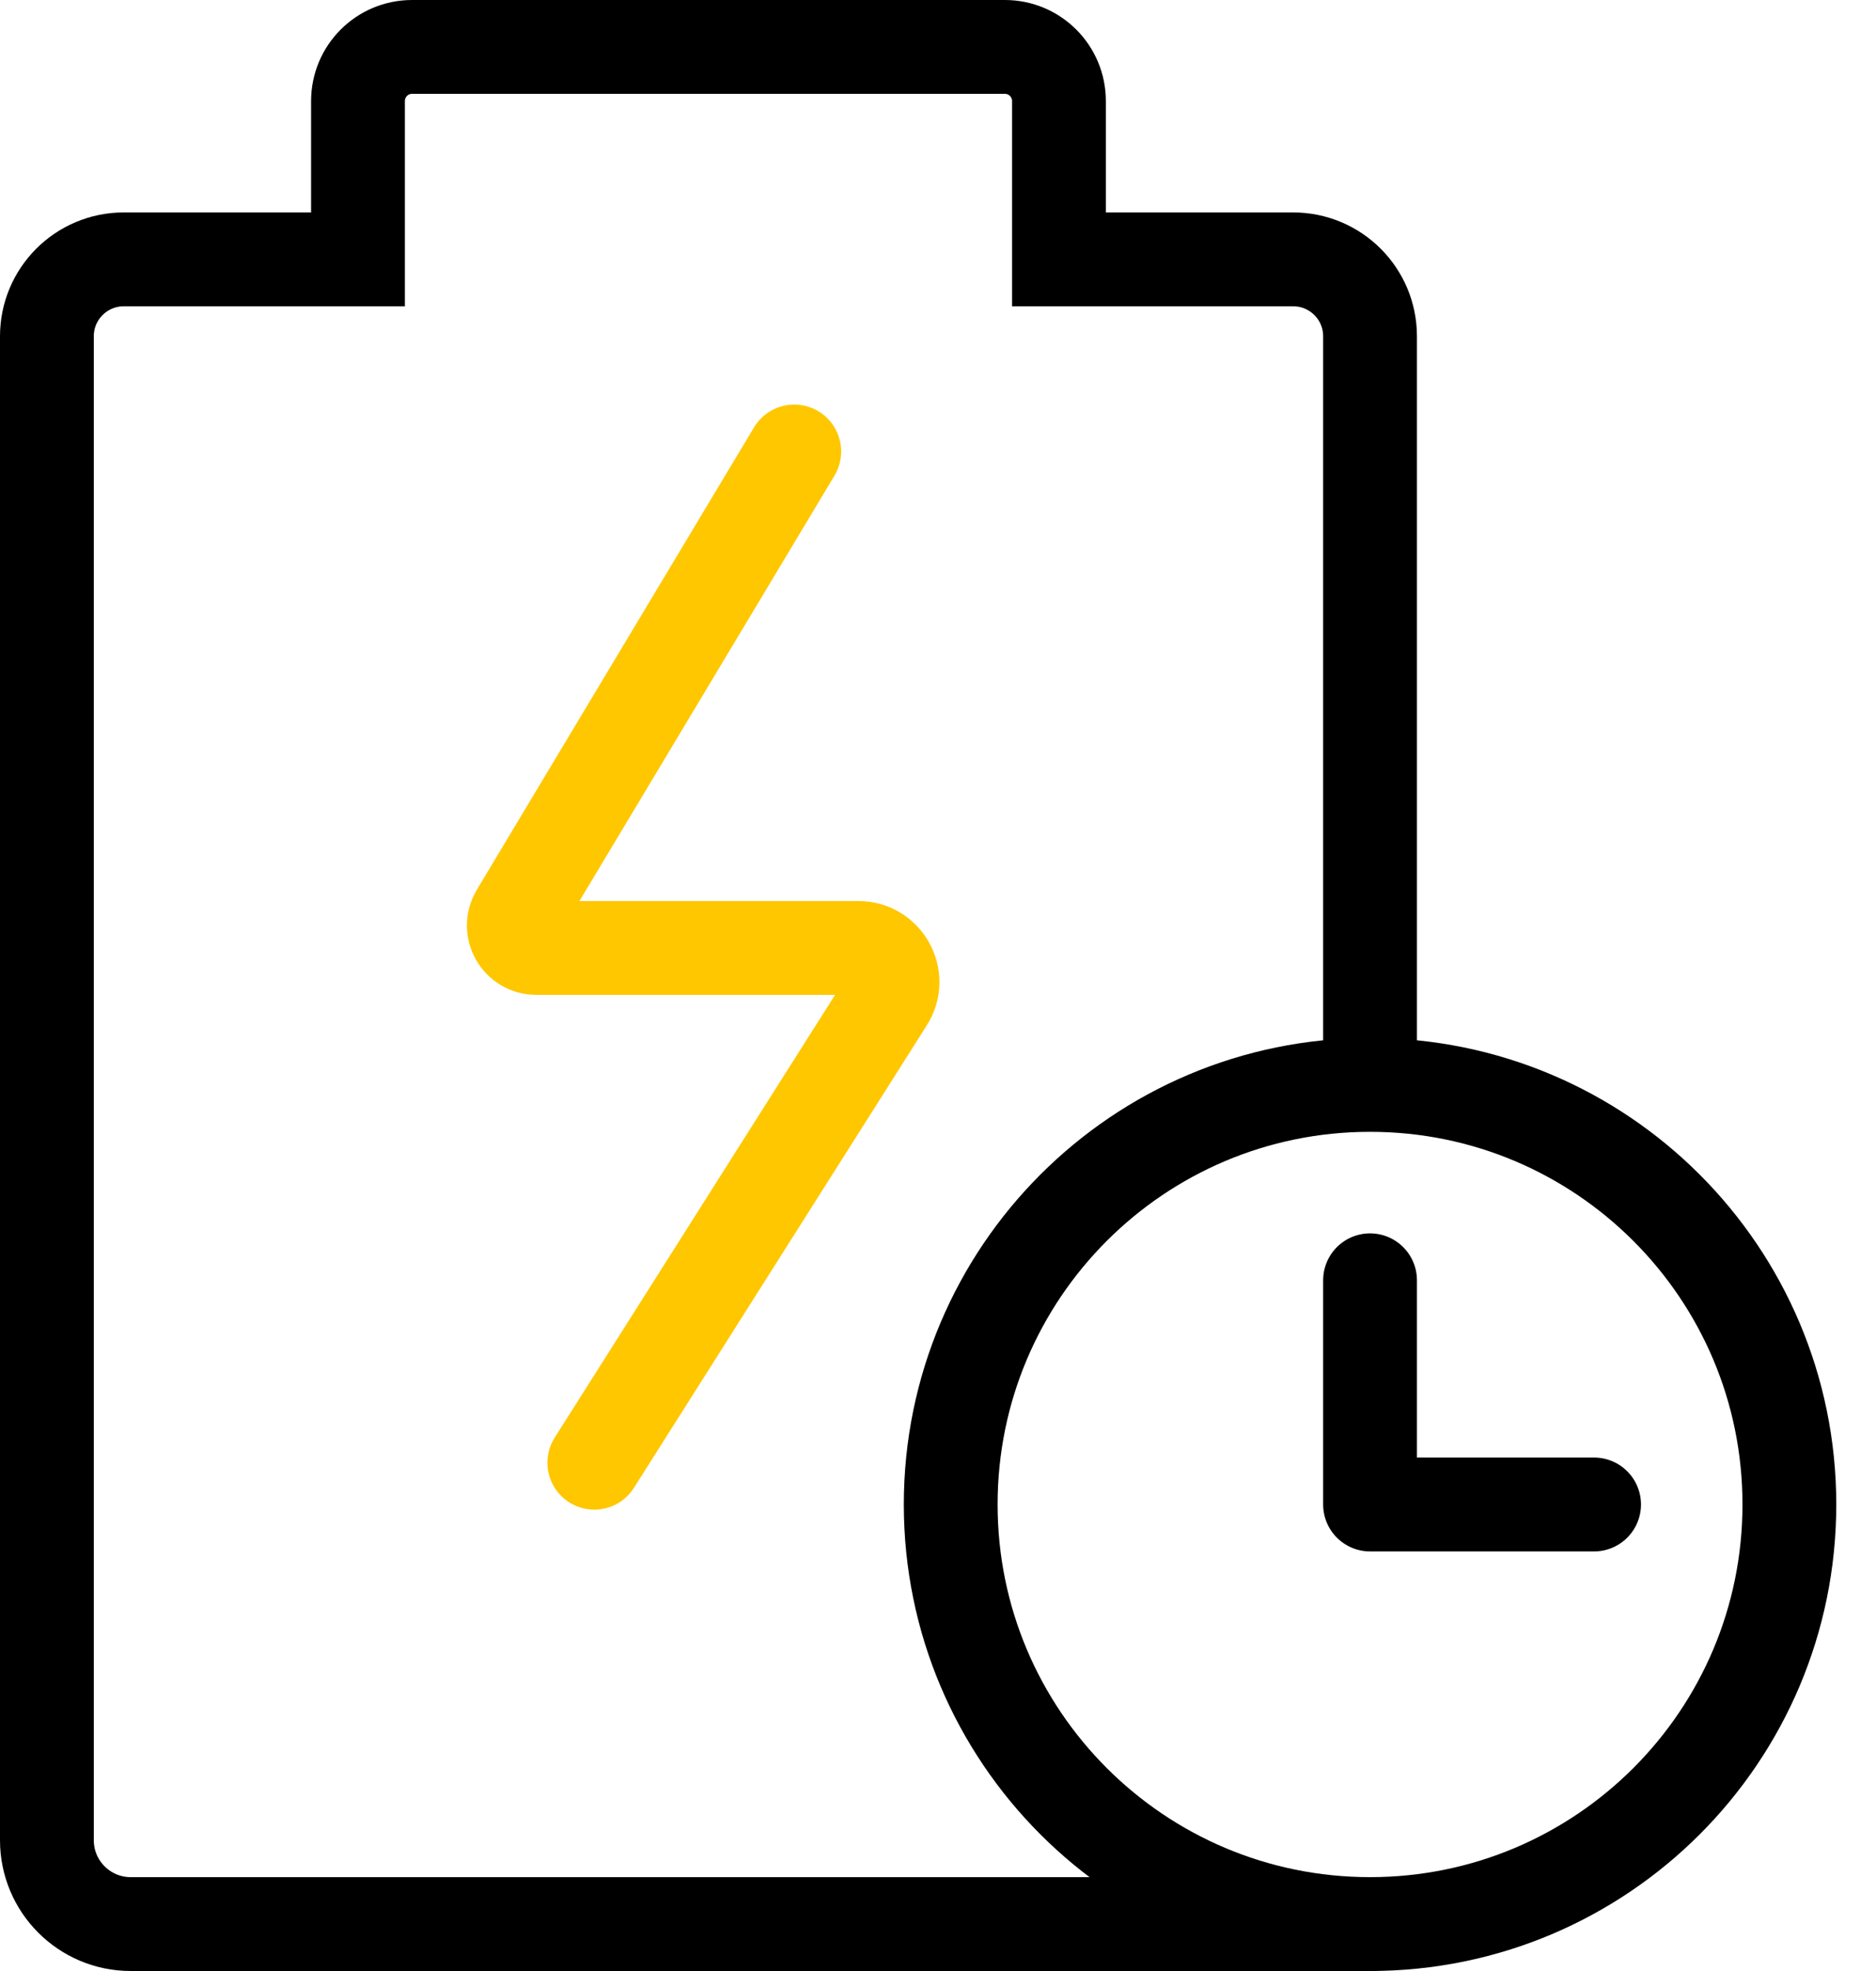
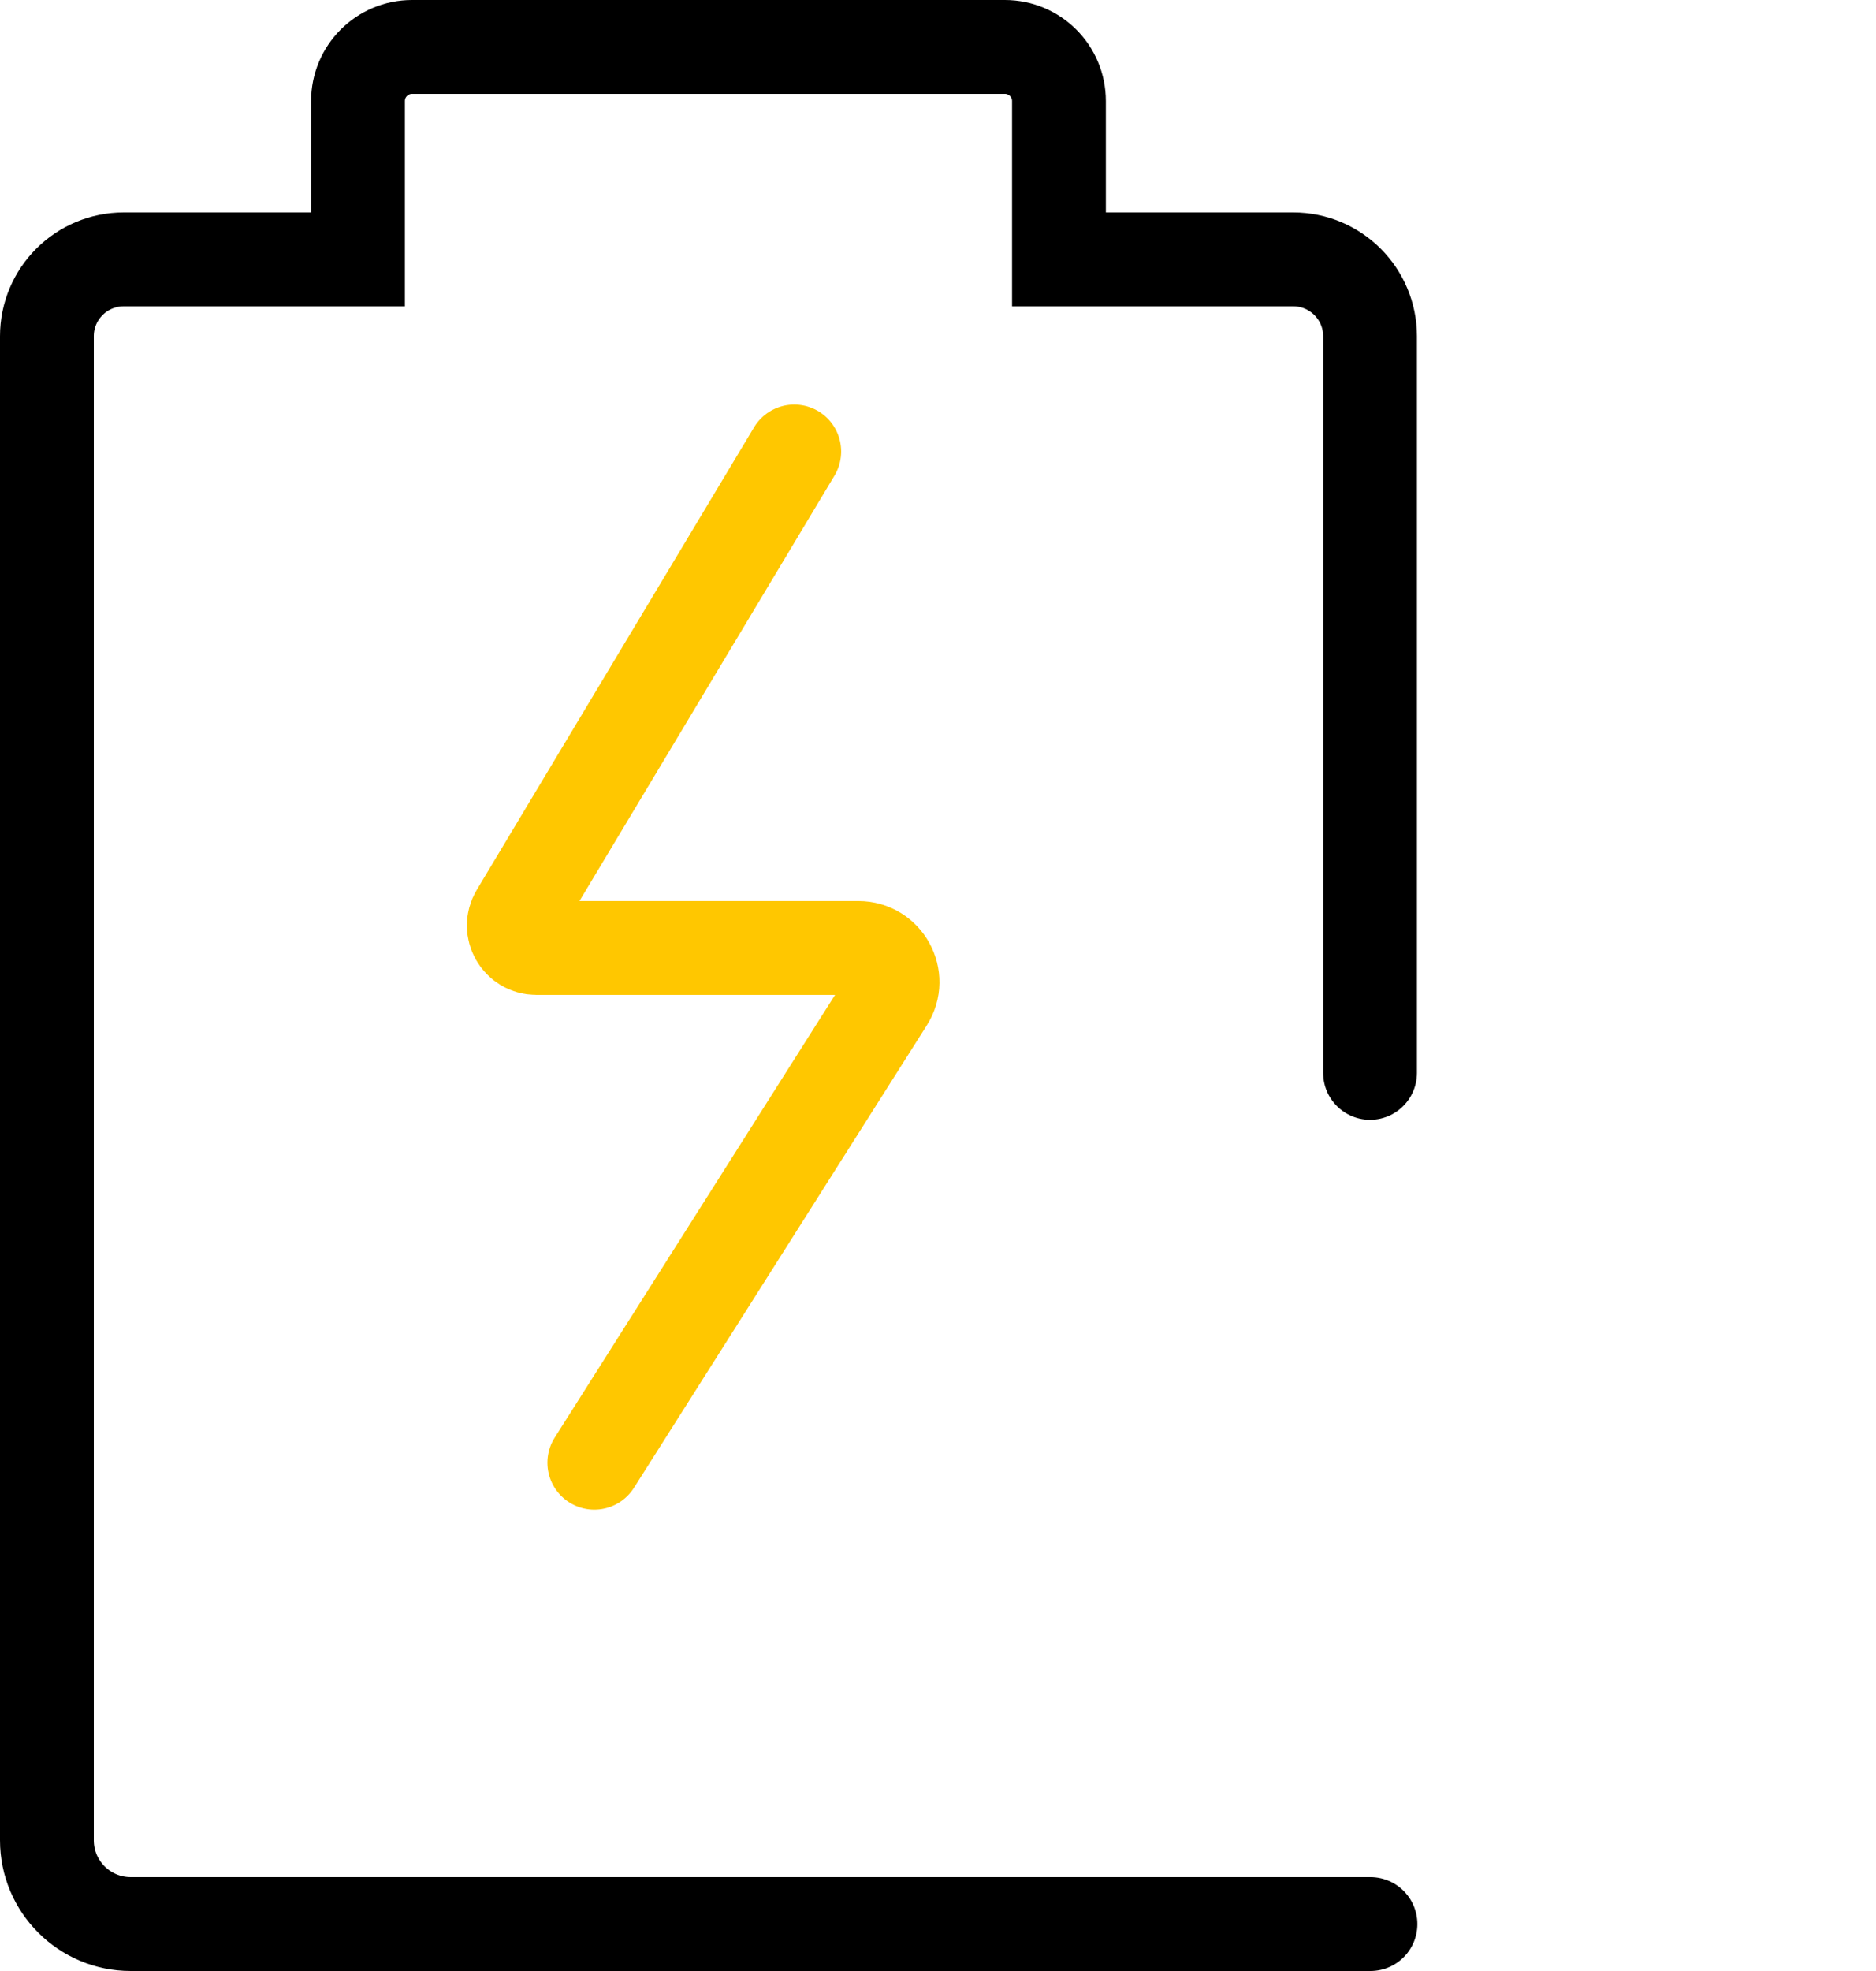
<svg xmlns="http://www.w3.org/2000/svg" width="40px" height="42px" viewBox="0 0 40 42" version="1.1">
  <title>5G-U</title>
  <g id="页面-1" stroke="none" stroke-width="1" fill="none" fill-rule="evenodd" stroke-linecap="round">
    <g id="5G-U" transform="translate(1, 1)" stroke-width="2">
      <path d="M11.672,30.169 L17.916,20.315 C18.224,19.831 17.875,19.2 17.303,19.2 L10.434,19.2 C10.062,19.2 9.832,18.794 10.024,18.475 L15.935,8.621" id="Stroke-1" stroke="#FFC700" stroke-linejoin="round" />
      <path d="M28.212,21.862 L28.212,6.165 C28.212,5.26 27.478,4.527 26.573,4.527 L21.579,4.527 L21.579,1.153 C21.579,0.516 21.063,-0 20.426,-0 L7.786,-0 C7.149,-0 6.633,0.516 6.633,1.153 L6.633,4.527 L1.639,4.527 C0.734,4.527 0,5.26 0,6.165 L0,38.214 C0,39.2 0.8,40 1.787,40 L28.221,40" id="Stroke-3" stroke="#000000" />
-       <path d="M37.153,31.059 C37.153,35.997 33.15,40 28.212,40 C23.274,40 19.271,35.997 19.271,31.059 C19.271,26.121 23.274,22.118 28.212,22.118 C33.15,22.118 37.153,26.121 37.153,31.059 Z" id="Stroke-5" stroke="#000000" />
-       <polyline id="Stroke-7" stroke="#000000" stroke-linejoin="round" points="28.212 26.282 28.212 31.059 32.989 31.059" />
    </g>
  </g>
</svg>